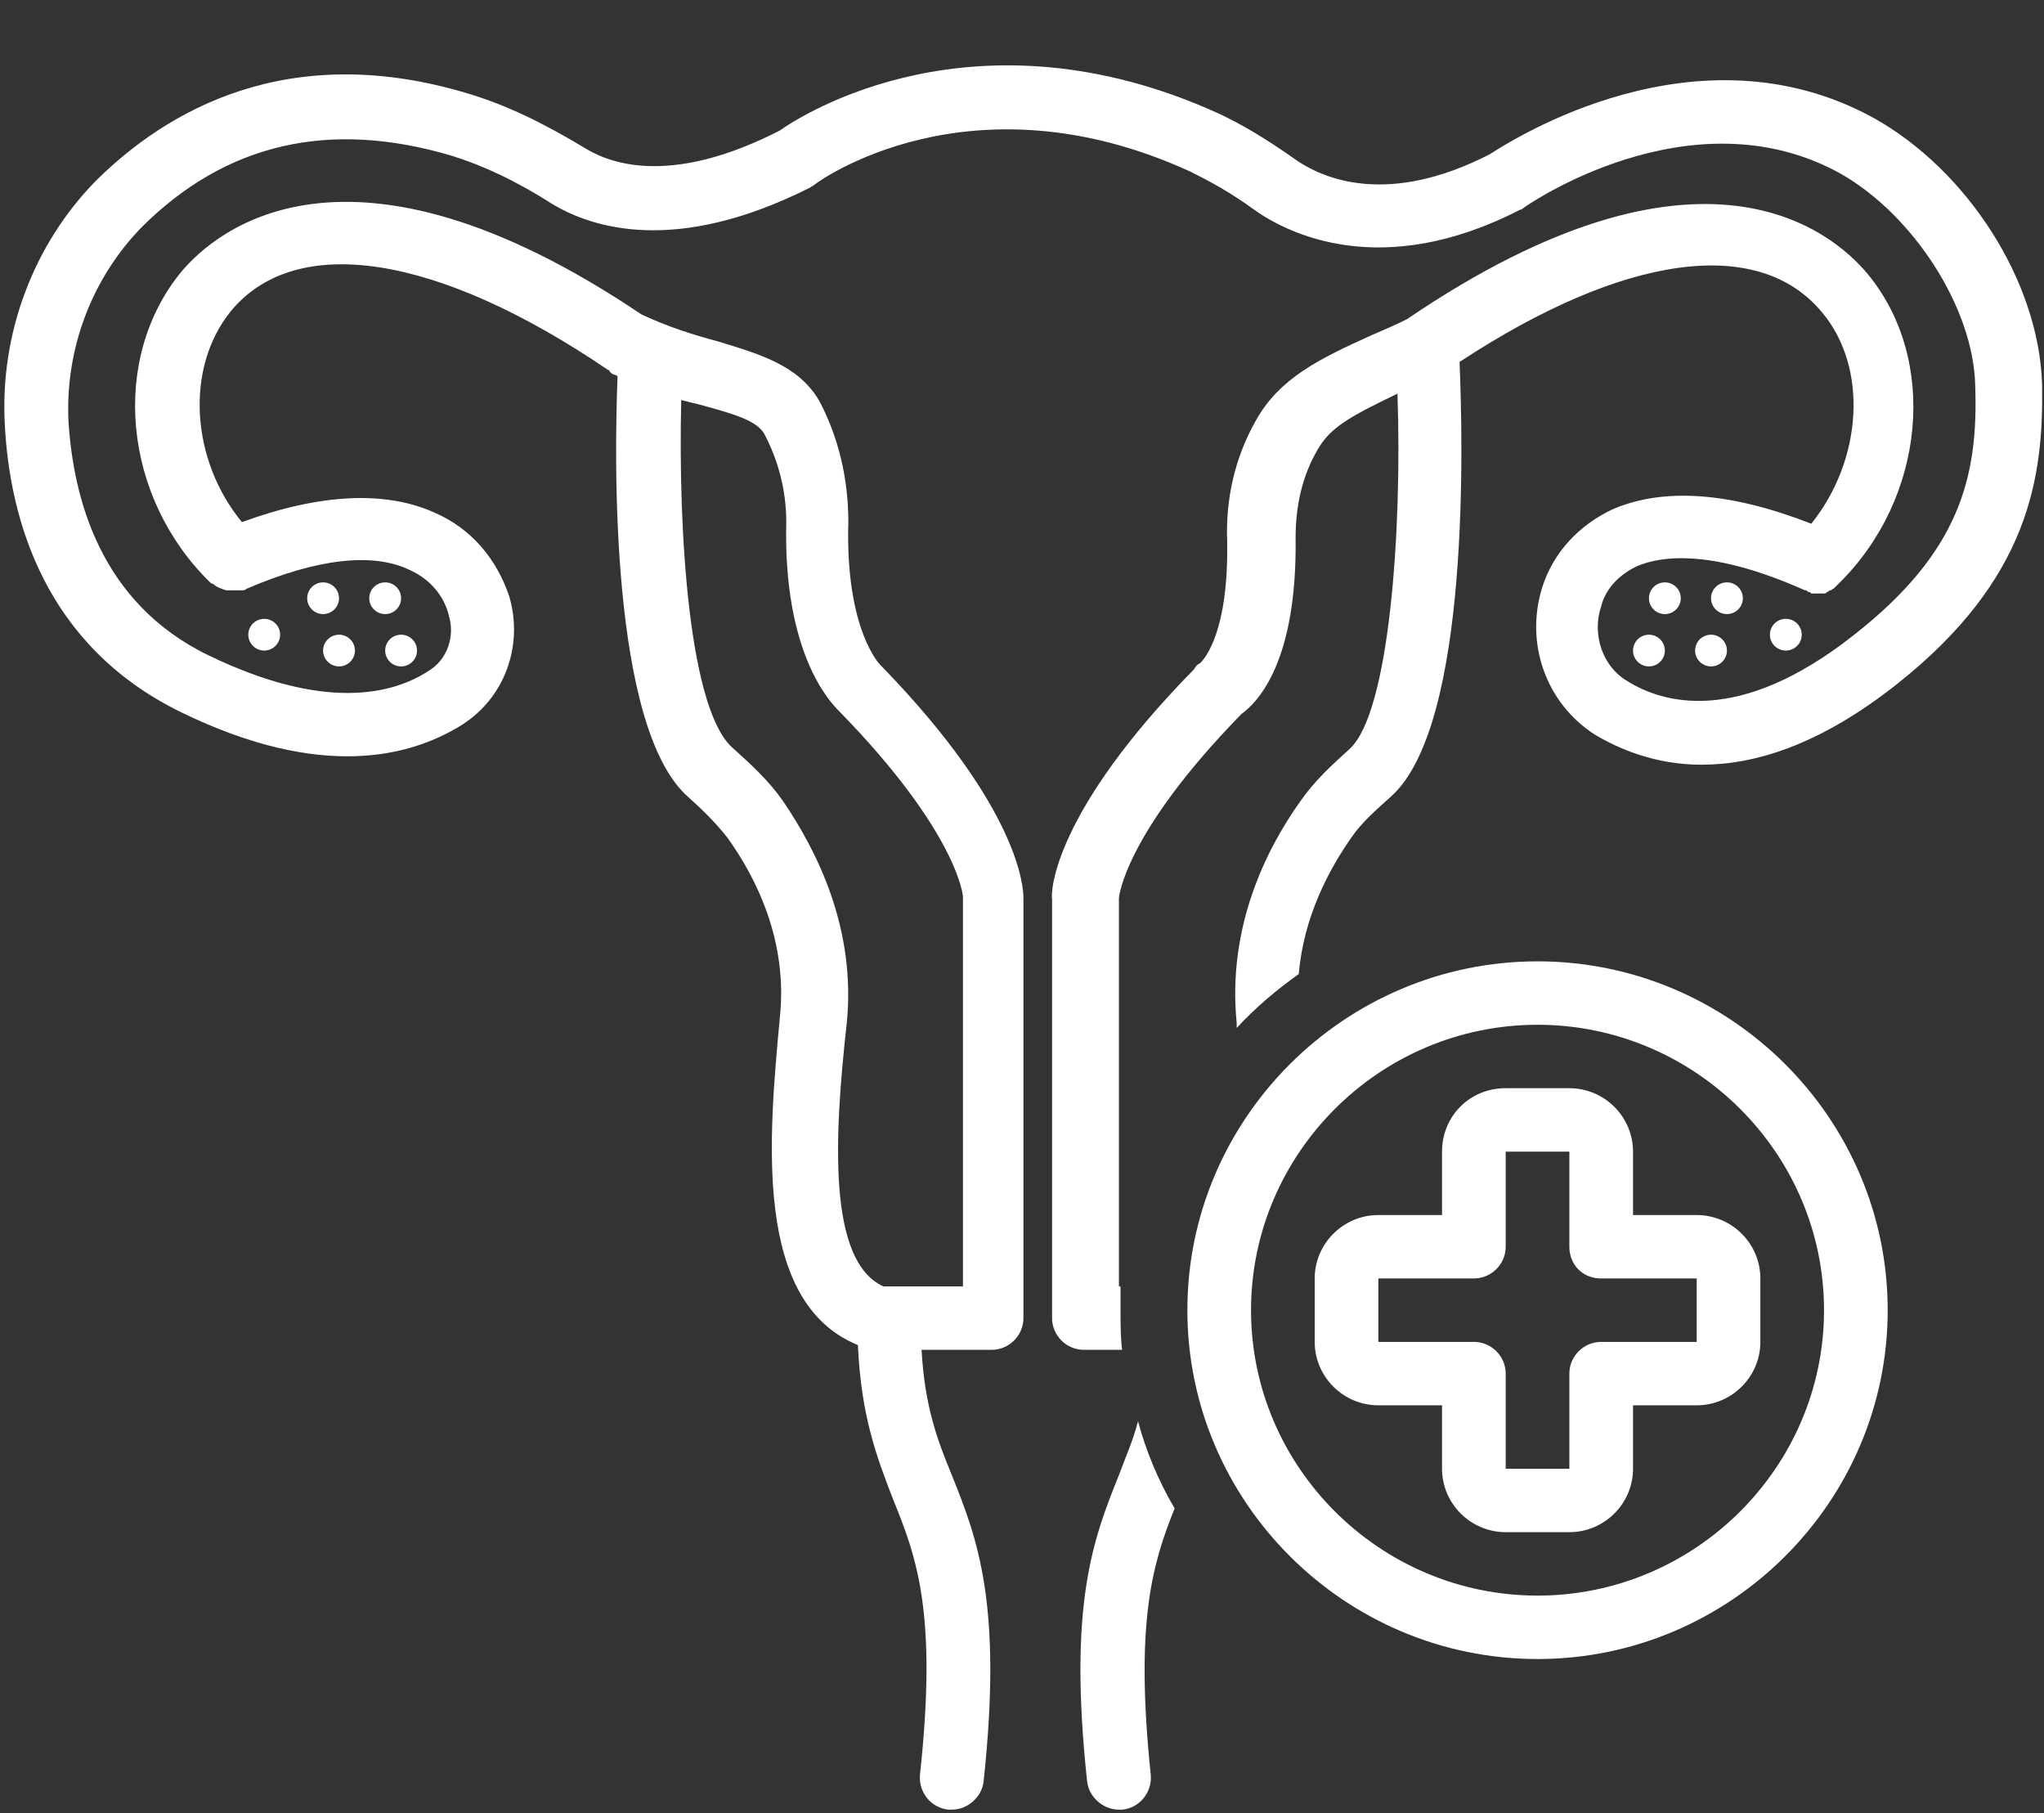
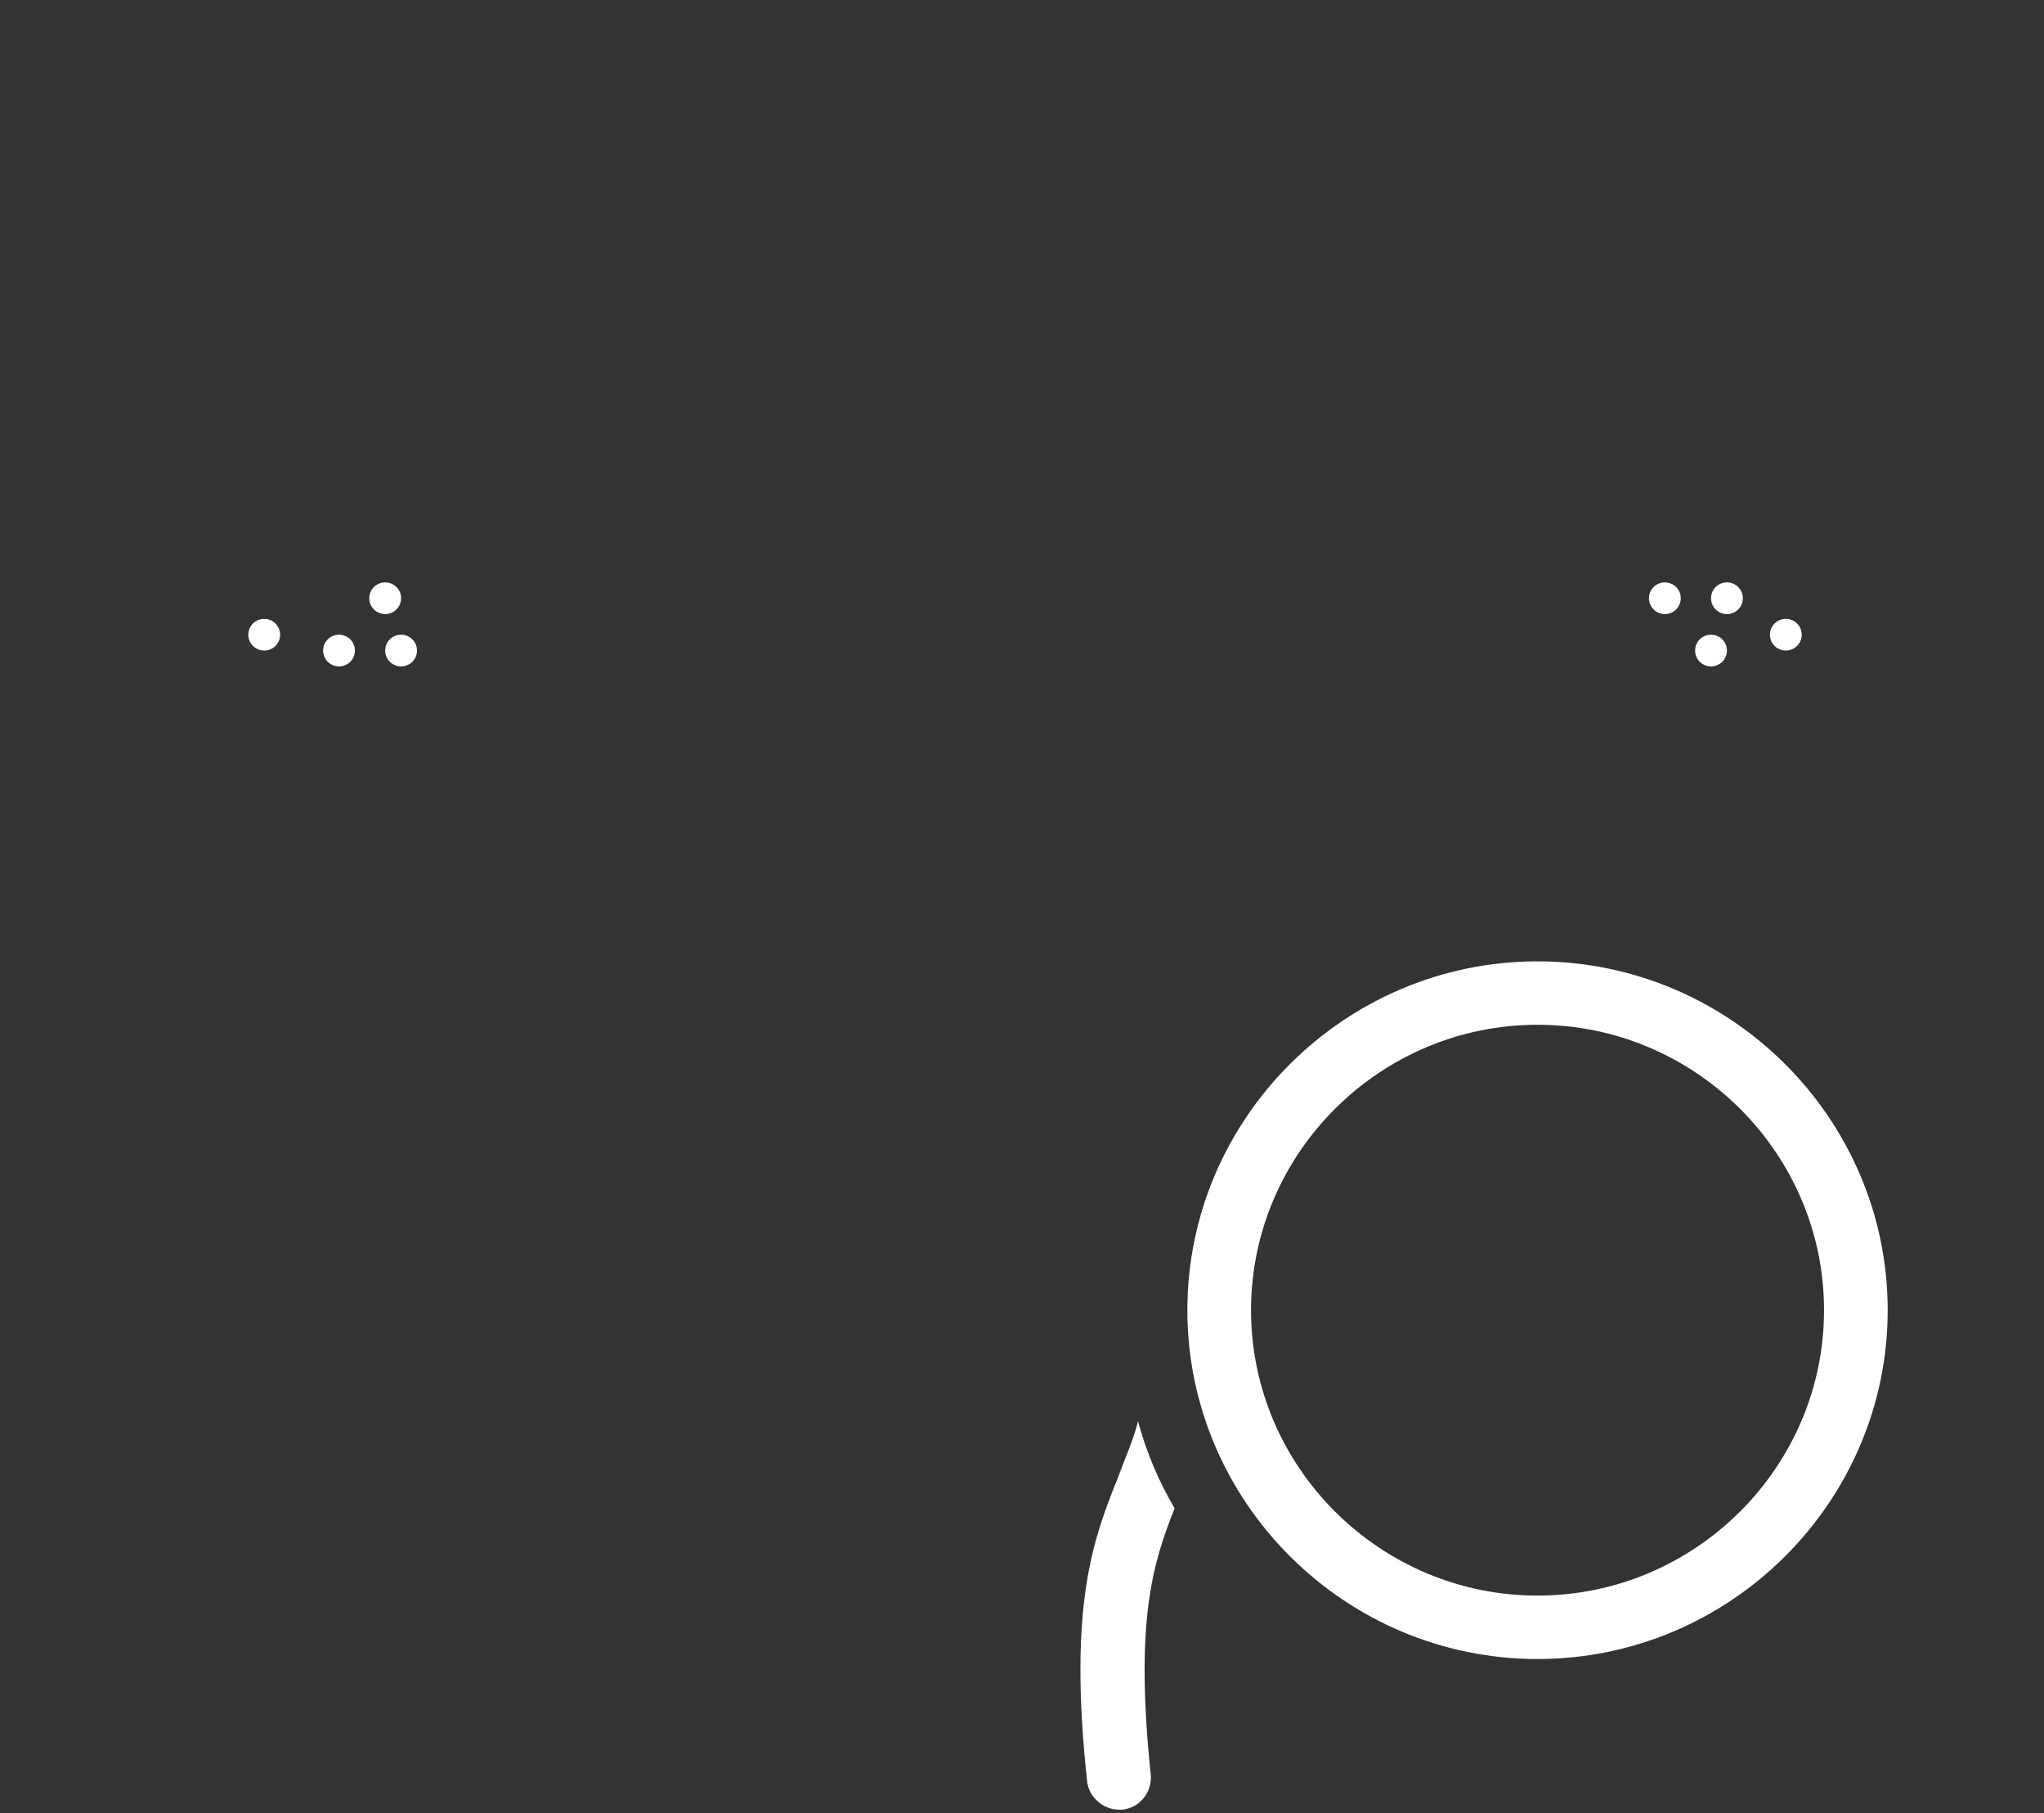
<svg xmlns="http://www.w3.org/2000/svg" width="1194" height="1059" xml:space="preserve">
  <rect width="100%" height="100%" fill="#333333" stroke="none" />
  <g transform="translate(-5282 -923)">
    <path d="M659.35 865.86C656.572 876.973 651.942 887.159 648.237 897.346 633.421 934.388 618.604 972.356 629.716 1076.07 630.642 1085.33 638.977 1092.74 648.237 1092.74 649.164 1092.74 649.164 1092.74 650.09 1092.74 660.276 1091.82 667.685 1082.56 666.759 1072.37 657.498 983.469 667.685 949.205 680.649 916.793 671.389 901.05 663.98 883.455 659.35 865.86Z" fill="#FFFFFF" transform="matrix(1.004 0 0 1 5284.79 887.144)" />
-     <path d="M0 283.372C2.778 338.936 23.151 413.02 102.792 451.914 184.285 491.734 236.144 477.844 265.777 459.323 290.781 443.58 301.893 413.02 293.559 384.312 286.151 362.087 271.334 344.492 250.034 335.231 221.327 322.267 183.359 324.119 137.982 340.788 108.348 304.672 104.644 250.961 131.5 217.623 169.468 171.32 251.887 184.285 350.974 251.887 350.974 251.887 351.9 251.887 351.9 252.813 351.9 252.813 352.826 253.739 352.826 253.739 353.752 254.665 355.605 254.665 356.531 255.591 354.678 301.893 351.9 460.249 397.277 500.995 406.538 509.329 413.946 516.738 420.428 525.072 437.097 548.224 455.618 585.266 450.988 629.716 444.506 700.096 435.245 796.406 496.365 821.409 498.217 863.082 507.477 887.159 516.738 911.237 530.629 945.501 542.667 977.913 532.481 1072.37 531.555 1082.56 538.963 1091.82 549.15 1092.74 550.076 1092.74 550.076 1092.74 551.002 1092.74 560.262 1092.74 568.597 1085.33 569.523 1076.07 580.636 972.356 565.819 934.388 551.002 897.346 542.667 876.973 535.259 857.526 533.407 824.188L574.153 824.188C584.34 824.188 592.674 815.853 592.674 805.667L592.674 560.262C592.674 555.632 591.748 509.329 510.255 425.059 510.255 425.059 510.255 425.059 509.329 424.133 509.329 424.133 488.956 403.759 490.808 340.788 490.808 315.784 485.252 291.707 474.139 270.408 462.101 249.108 438.949 242.626 414.872 235.218 400.981 231.513 386.164 226.883 370.421 219.475 199.102 103.718 122.239 171.32 102.792 194.471 61.12 245.404 68.528 325.971 119.461 375.978 119.461 375.978 119.461 375.978 119.461 375.978 119.461 375.978 120.387 376.904 121.313 376.904 123.165 378.756 125.943 379.682 128.721 380.608 128.721 380.608 129.647 380.608 129.647 380.608 130.574 380.608 130.574 380.608 131.5 380.608 133.352 380.608 134.278 380.608 136.13 380.608 136.13 380.608 137.056 380.608 137.056 380.608 137.056 380.608 137.982 380.608 137.982 380.608 138.908 380.608 139.834 380.608 140.76 379.682 140.76 379.682 140.76 379.682 140.76 379.682 181.507 362.087 213.918 358.383 235.218 368.569 250.034 375.052 256.517 387.09 258.369 395.425 262.073 407.464 257.443 421.354 246.33 427.837 225.031 441.728 185.211 450.988 118.535 418.576 55.563 388.016 39.82 326.897 37.042 281.52 35.19 238.922 50.933 198.175 79.641 168.542 128.721 119.461 188.915 105.57 260.221 126.869 277.816 132.426 296.337 140.76 319.488 155.577 341.714 168.542 389.869 185.211 468.583 145.39 469.509 144.464 470.435 144.464 471.361 143.538 472.287 142.612 561.188 76.862 689.91 136.13 701.022 141.686 713.061 148.169 726.952 158.355 746.399 172.246 801.036 200.028 881.603 158.355 882.529 158.355 883.455 157.429 883.455 157.429 884.381 156.503 980.691 88.901 1067.74 137.056 1110.34 161.133 1145.53 215.77 1146.45 261.147 1148.31 314.858 1137.19 358.383 1076.07 406.538 1008.47 460.249 964.022 446.358 943.649 433.393 929.758 425.059 923.275 406.538 928.832 389.869 930.684 382.46 936.24 373.2 949.205 366.717 964.022 360.235 993.655 356.531 1047.37 380.608 1047.37 380.608 1047.37 380.608 1047.37 380.608 1048.29 380.608 1048.29 380.608 1049.22 381.534 1050.14 381.534 1050.14 381.534 1051.07 382.46 1051.07 382.46 1052 382.46 1052 382.46 1052.92 382.46 1053.85 382.46 1053.85 382.46 1053.85 382.46 1053.85 382.46 1053.85 382.46 1053.85 382.46 1054.78 382.46 1054.78 382.46 1055.7 382.46 1055.7 382.46 1056.63 382.46 1057.55 382.46 1057.55 382.46 1058.48 382.46 1059.41 382.46 1059.41 382.46 1060.33 381.534 1061.26 381.534 1061.26 380.608 1062.18 380.608 1063.11 380.608 1063.11 379.682 1064.04 379.682 1064.04 379.682 1064.96 378.756 1064.96 378.756 1065.89 377.83 1065.89 377.83 1066.81 376.904 1066.81 376.904 1066.81 376.904 1066.81 376.904 1117.75 326.897 1125.16 245.404 1083.48 195.397 1064.04 172.246 988.099 104.644 815.853 222.253 808.445 225.957 801.962 228.735 795.48 231.513 764.92 245.404 741.769 256.517 727.878 281.52 715.839 302.82 710.283 326.897 711.209 351.9 712.135 404.685 698.244 420.428 695.466 423.206 693.614 424.133 693.614 424.133 691.762 426.911 610.269 510.255 608.417 556.558 609.343 561.188L609.343 805.667C609.343 815.853 617.678 824.188 627.864 824.188L650.09 824.188C649.164 816.779 649.164 808.445 649.164 801.036 649.164 796.406 649.164 791.776 649.164 787.146L648.237 787.146 648.237 560.262C648.237 560.262 651.016 523.22 719.544 452.84 729.73 445.432 751.955 421.354 751.029 350.048 751.029 331.527 754.734 313.932 763.994 298.189 771.403 285.224 783.441 278.742 810.297 265.777 813.075 345.418 805.667 451.914 782.515 473.213 772.329 482.474 762.142 491.734 753.808 503.773 733.434 532.481 711.209 577.857 716.765 633.421 716.765 634.347 716.765 635.273 716.765 636.199 727.878 624.16 739.917 613.974 752.882 604.713 755.66 571.375 770.477 543.593 783.441 525.072 788.998 516.738 797.332 509.329 806.593 500.995 852.895 459.323 848.265 291.707 846.413 247.256 941.796 184.285 1020.51 173.172 1057.55 218.549 1084.41 250.961 1080.7 304.672 1051.07 341.714 1003.84 323.193 964.948 320.415 935.314 333.379 915.867 342.64 901.05 358.383 894.568 378.756 884.381 411.168 896.42 446.358 925.128 464.879 939.018 473.213 960.318 482.474 987.173 482.474 1017.73 482.474 1055.7 471.361 1101.08 435.245 1177.94 374.126 1186.27 314.858 1185.35 260.221 1183.5 200.028 1141.82 135.204 1087.19 104.644 984.395 48.155 876.973 117.609 864.008 125.943 804.741 156.503 766.772 140.76 749.177 127.795 733.434 116.683 719.544 108.348 705.653 101.866 564.893 37.968 463.953 102.792 450.988 112.052 389.869 143.538 354.678 132.426 338.936 123.165 313.006 107.422 291.707 97.236 270.408 90.753 164.838 58.341 93.531 100.94 52.785 141.686 16.669 178.728-2.778 230.587 0 283.372ZM393.573 269.482C397.277 270.408 400.981 271.334 404.685 272.26 425.059 277.816 437.097 281.52 441.728 288.929 450.062 304.672 454.692 322.267 454.692 340.788 452.84 416.724 479.696 445.432 485.252 450.988 554.706 522.294 557.484 559.336 557.484 559.336L557.484 787.146 511.182 787.146C478.77 772.329 482.474 700.096 489.882 633.421 495.439 577.857 472.287 532.481 452.84 503.773 444.506 491.734 434.319 482.474 424.133 473.213 398.203 451.914 391.721 347.27 393.573 269.482Z" fill="#FFFFFF" transform="matrix(1.004 0 0 1 5284.79 887.144)" />
    <path d="M160.207 406.538C160.207 411.652 156.061 415.798 150.947 415.798 145.832 415.798 141.686 411.652 141.686 406.538 141.686 401.423 145.832 397.277 150.947 397.277 156.061 397.277 160.207 401.423 160.207 406.538Z" fill="#FFFFFF" transform="matrix(1.004 0 0 1 5284.79 887.144)" />
-     <path d="M194.471 385.238C194.471 390.353 190.325 394.499 185.211 394.499 180.096 394.499 175.95 390.353 175.95 385.238 175.95 380.124 180.096 375.978 185.211 375.978 190.325 375.978 194.471 380.124 194.471 385.238Z" fill="#FFFFFF" transform="matrix(1.004 0 0 1 5284.79 887.144)" />
    <path d="M230.587 385.238C230.587 390.353 226.441 394.499 221.327 394.499 216.212 394.499 212.066 390.353 212.066 385.238 212.066 380.124 216.212 375.978 221.327 375.978 226.441 375.978 230.587 380.124 230.587 385.238Z" fill="#FFFFFF" transform="matrix(1.004 0 0 1 5284.79 887.144)" />
    <path d="M239.848 415.798C239.848 420.913 235.702 425.059 230.587 425.059 225.473 425.059 221.327 420.913 221.327 415.798 221.327 410.684 225.473 406.538 230.587 406.538 235.702 406.538 239.848 410.684 239.848 415.798Z" fill="#FFFFFF" transform="matrix(1.004 0 0 1 5284.79 887.144)" />
    <path d="M203.732 415.798C203.732 420.913 199.586 425.059 194.471 425.059 189.357 425.059 185.211 420.913 185.211 415.798 185.211 410.684 189.357 406.538 194.471 406.538 199.586 406.538 203.732 410.684 203.732 415.798Z" fill="#FFFFFF" transform="matrix(1.004 0 0 1 5284.79 887.144)" />
    <path d="M1045.51 406.538C1045.51 411.652 1041.37 415.798 1036.25 415.798 1031.14 415.798 1026.99 411.652 1026.99 406.538 1026.99 401.423 1031.14 397.277 1036.25 397.277 1041.37 397.277 1045.51 401.423 1045.51 406.538Z" fill="#FFFFFF" transform="matrix(1.004 0 0 1 5284.79 887.144)" />
    <path d="M1011.25 385.238C1011.25 390.353 1007.1 394.499 1001.99 394.499 996.875 394.499 992.729 390.353 992.729 385.238 992.729 380.124 996.875 375.978 1001.99 375.978 1007.1 375.978 1011.25 380.124 1011.25 385.238Z" fill="#FFFFFF" transform="matrix(1.004 0 0 1 5284.79 887.144)" />
    <path d="M975.134 385.238C975.134 390.353 970.988 394.499 965.874 394.499 960.759 394.499 956.613 390.353 956.613 385.238 956.613 380.124 960.759 375.978 965.874 375.978 970.988 375.978 975.134 380.124 975.134 385.238Z" fill="#FFFFFF" transform="matrix(1.004 0 0 1 5284.79 887.144)" />
-     <path d="M965.874 415.798C965.874 420.913 961.728 425.059 956.613 425.059 951.499 425.059 947.353 420.913 947.353 415.798 947.353 410.684 951.499 406.538 956.613 406.538 961.728 406.538 965.874 410.684 965.874 415.798Z" fill="#FFFFFF" transform="matrix(1.004 0 0 1 5284.79 887.144)" />
    <path d="M1001.99 415.798C1001.99 420.913 997.844 425.059 992.729 425.059 987.615 425.059 983.469 420.913 983.469 415.798 983.469 410.684 987.615 406.538 992.729 406.538 997.844 406.538 1001.99 410.684 1001.99 415.798Z" fill="#FFFFFF" transform="matrix(1.004 0 0 1 5284.79 887.144)" />
    <path d="M688.058 801.036C688.058 913.089 779.737 1004.77 891.79 1004.77 1003.84 1004.77 1095.52 913.089 1095.52 801.036 1095.52 688.984 1003.84 597.305 891.79 597.305 779.737 597.305 688.058 688.984 688.058 801.036ZM1058.48 801.036C1058.48 892.716 983.469 967.726 891.79 967.726 800.11 967.726 725.1 892.716 725.1 801.036 725.1 709.357 800.11 634.347 891.79 634.347 983.469 634.347 1058.48 709.357 1058.48 801.036Z" fill="#FFFFFF" transform="matrix(1.004 0 0 1 5284.79 887.144)" />
-     <path d="M836.226 708.431 836.226 745.473 799.184 745.473C778.811 745.473 762.142 762.142 762.142 782.515L762.142 819.557C762.142 839.931 778.811 856.599 799.184 856.599L836.226 856.599 836.226 893.642C836.226 914.015 852.895 930.684 873.268 930.684L910.311 930.684C930.684 930.684 947.353 914.015 947.353 893.642L947.353 856.599 984.395 856.599C1004.77 856.599 1021.44 839.931 1021.44 819.557L1021.44 782.515C1021.44 762.142 1004.77 745.473 984.395 745.473L947.353 745.473 947.353 708.431C947.353 688.058 930.684 671.389 910.311 671.389L873.268 671.389C851.969 671.389 836.226 688.058 836.226 708.431ZM928.832 782.515 984.395 782.515 984.395 819.557 928.832 819.557C918.645 819.557 910.311 827.892 910.311 838.078L910.311 893.642 873.268 893.642 873.268 838.078C873.268 827.892 864.934 819.557 854.747 819.557L799.184 819.557 799.184 782.515 854.747 782.515C864.934 782.515 873.268 774.181 873.268 763.994L873.268 708.431 910.311 708.431 910.311 763.994C910.311 774.181 917.719 782.515 928.832 782.515Z" fill="#FFFFFF" transform="matrix(1.004 0 0 1 5284.79 887.144)" />
  </g>
</svg>